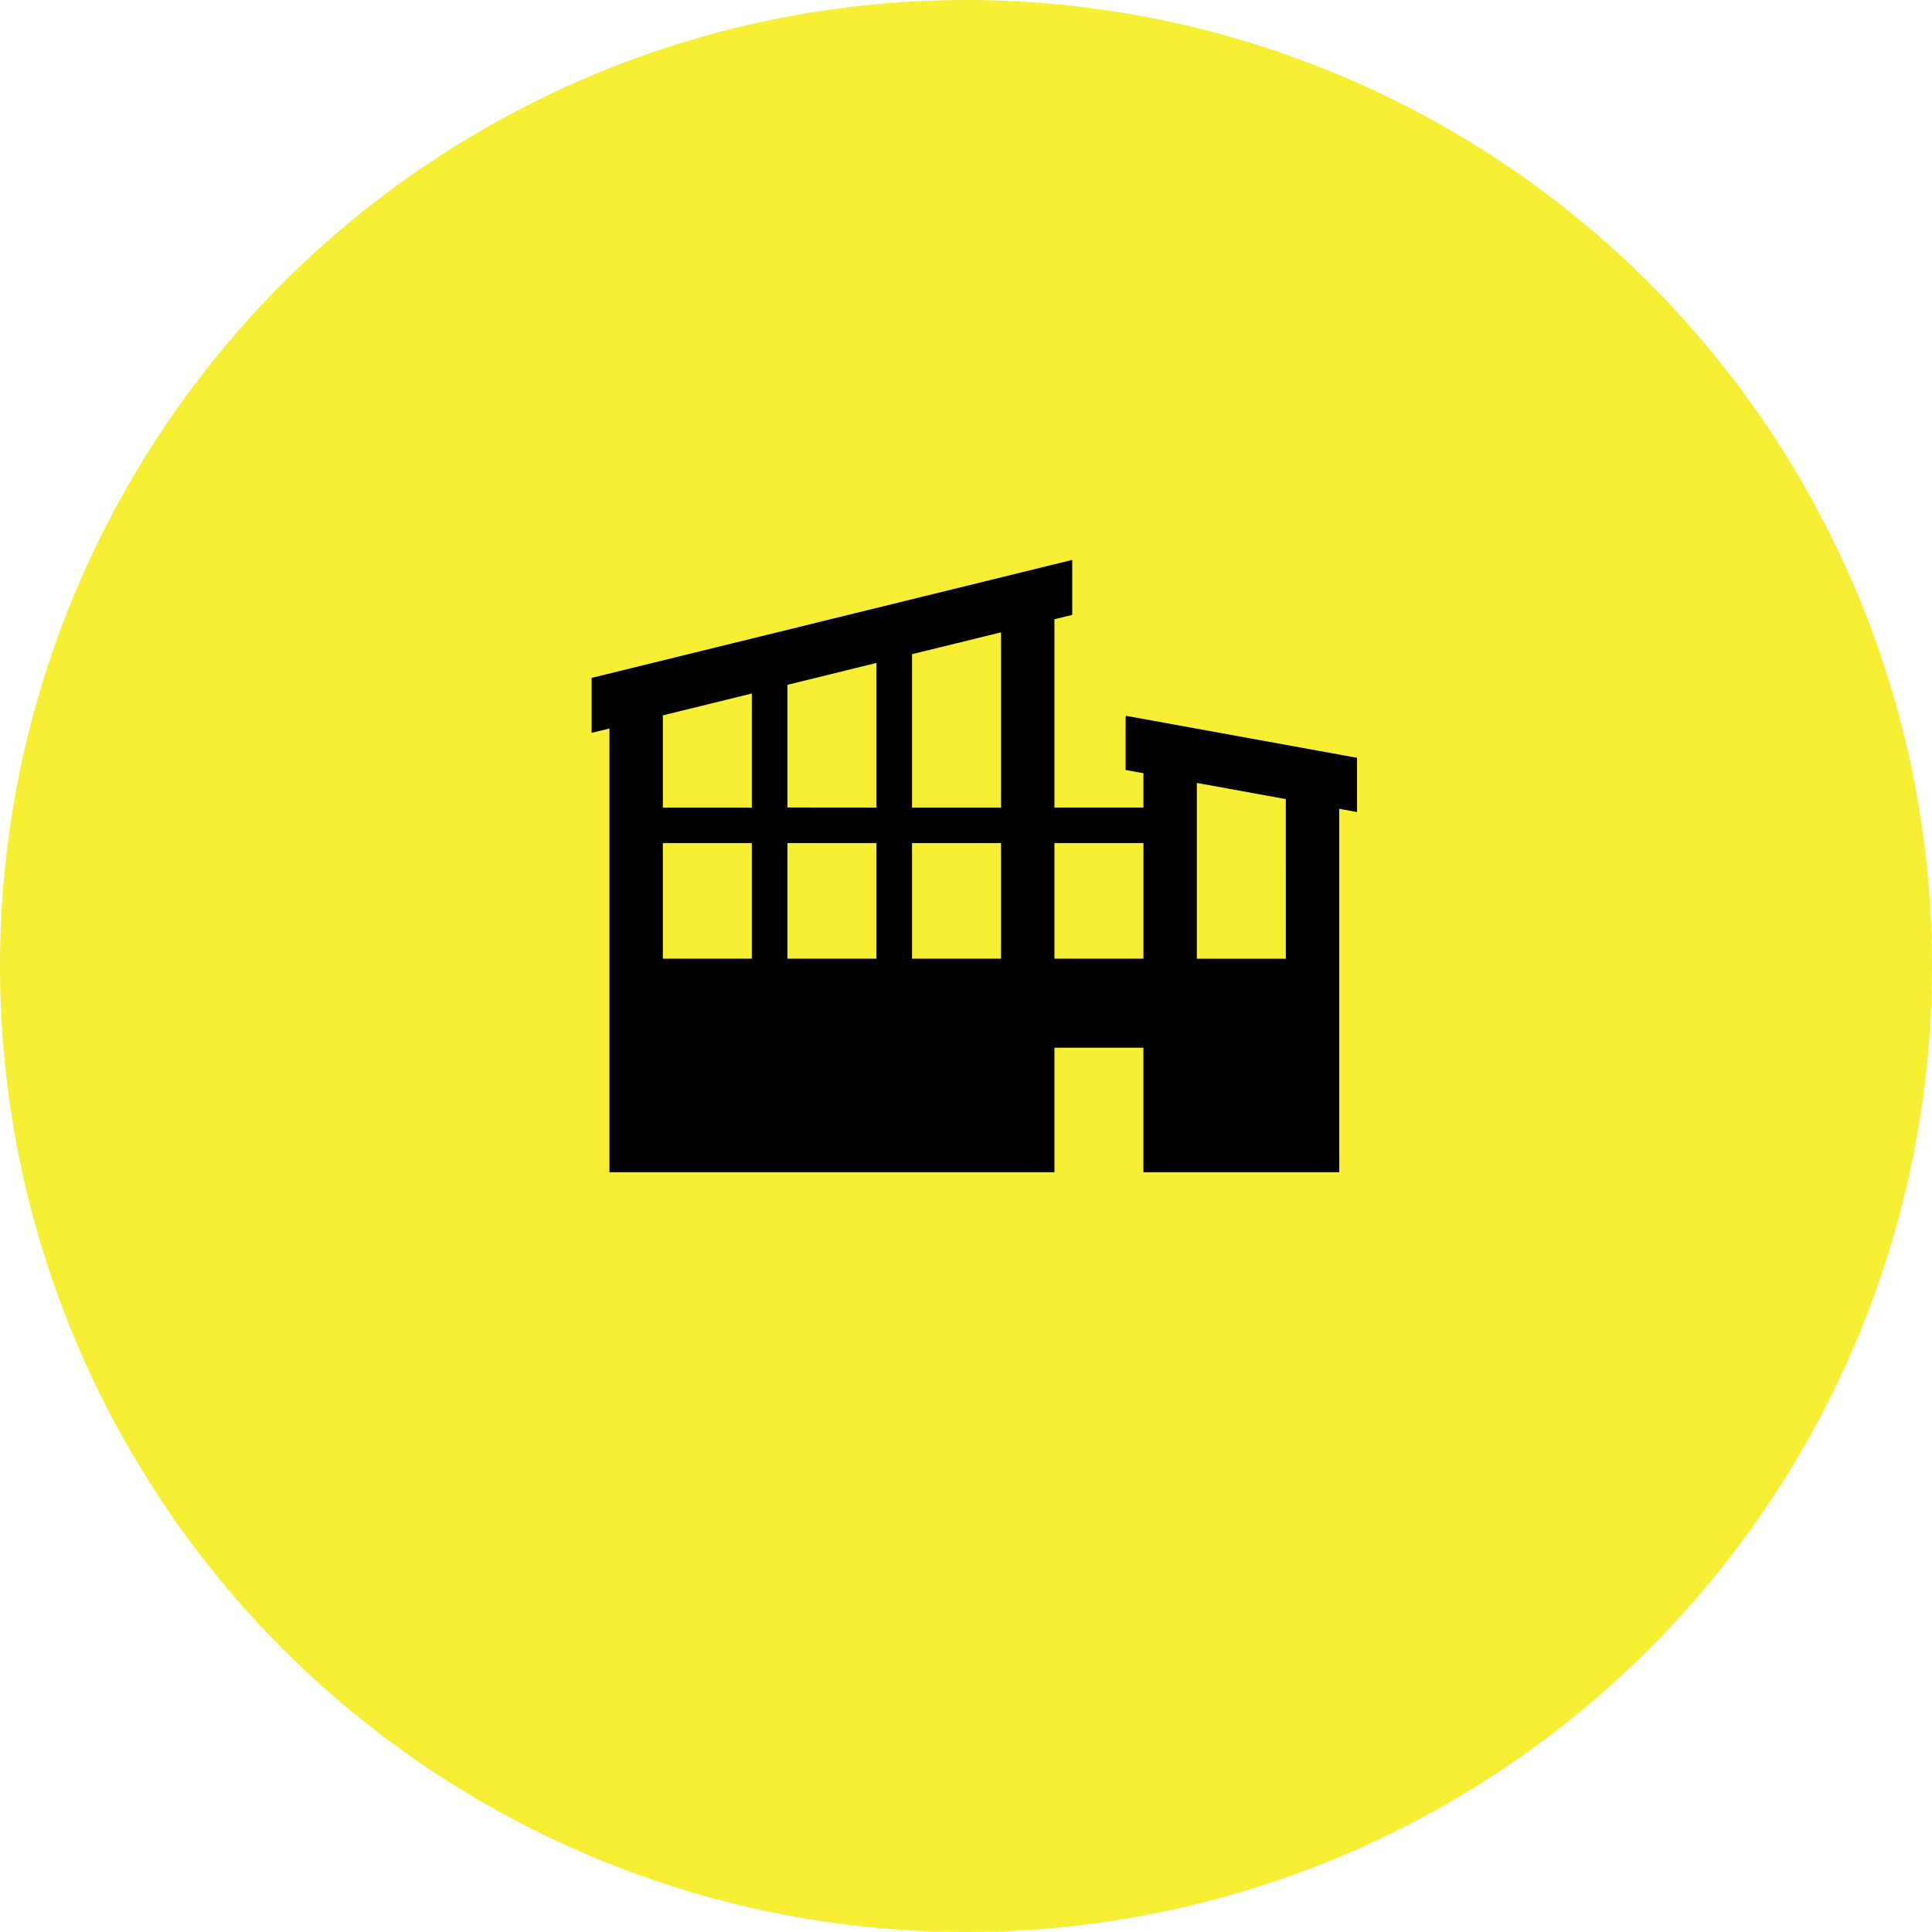
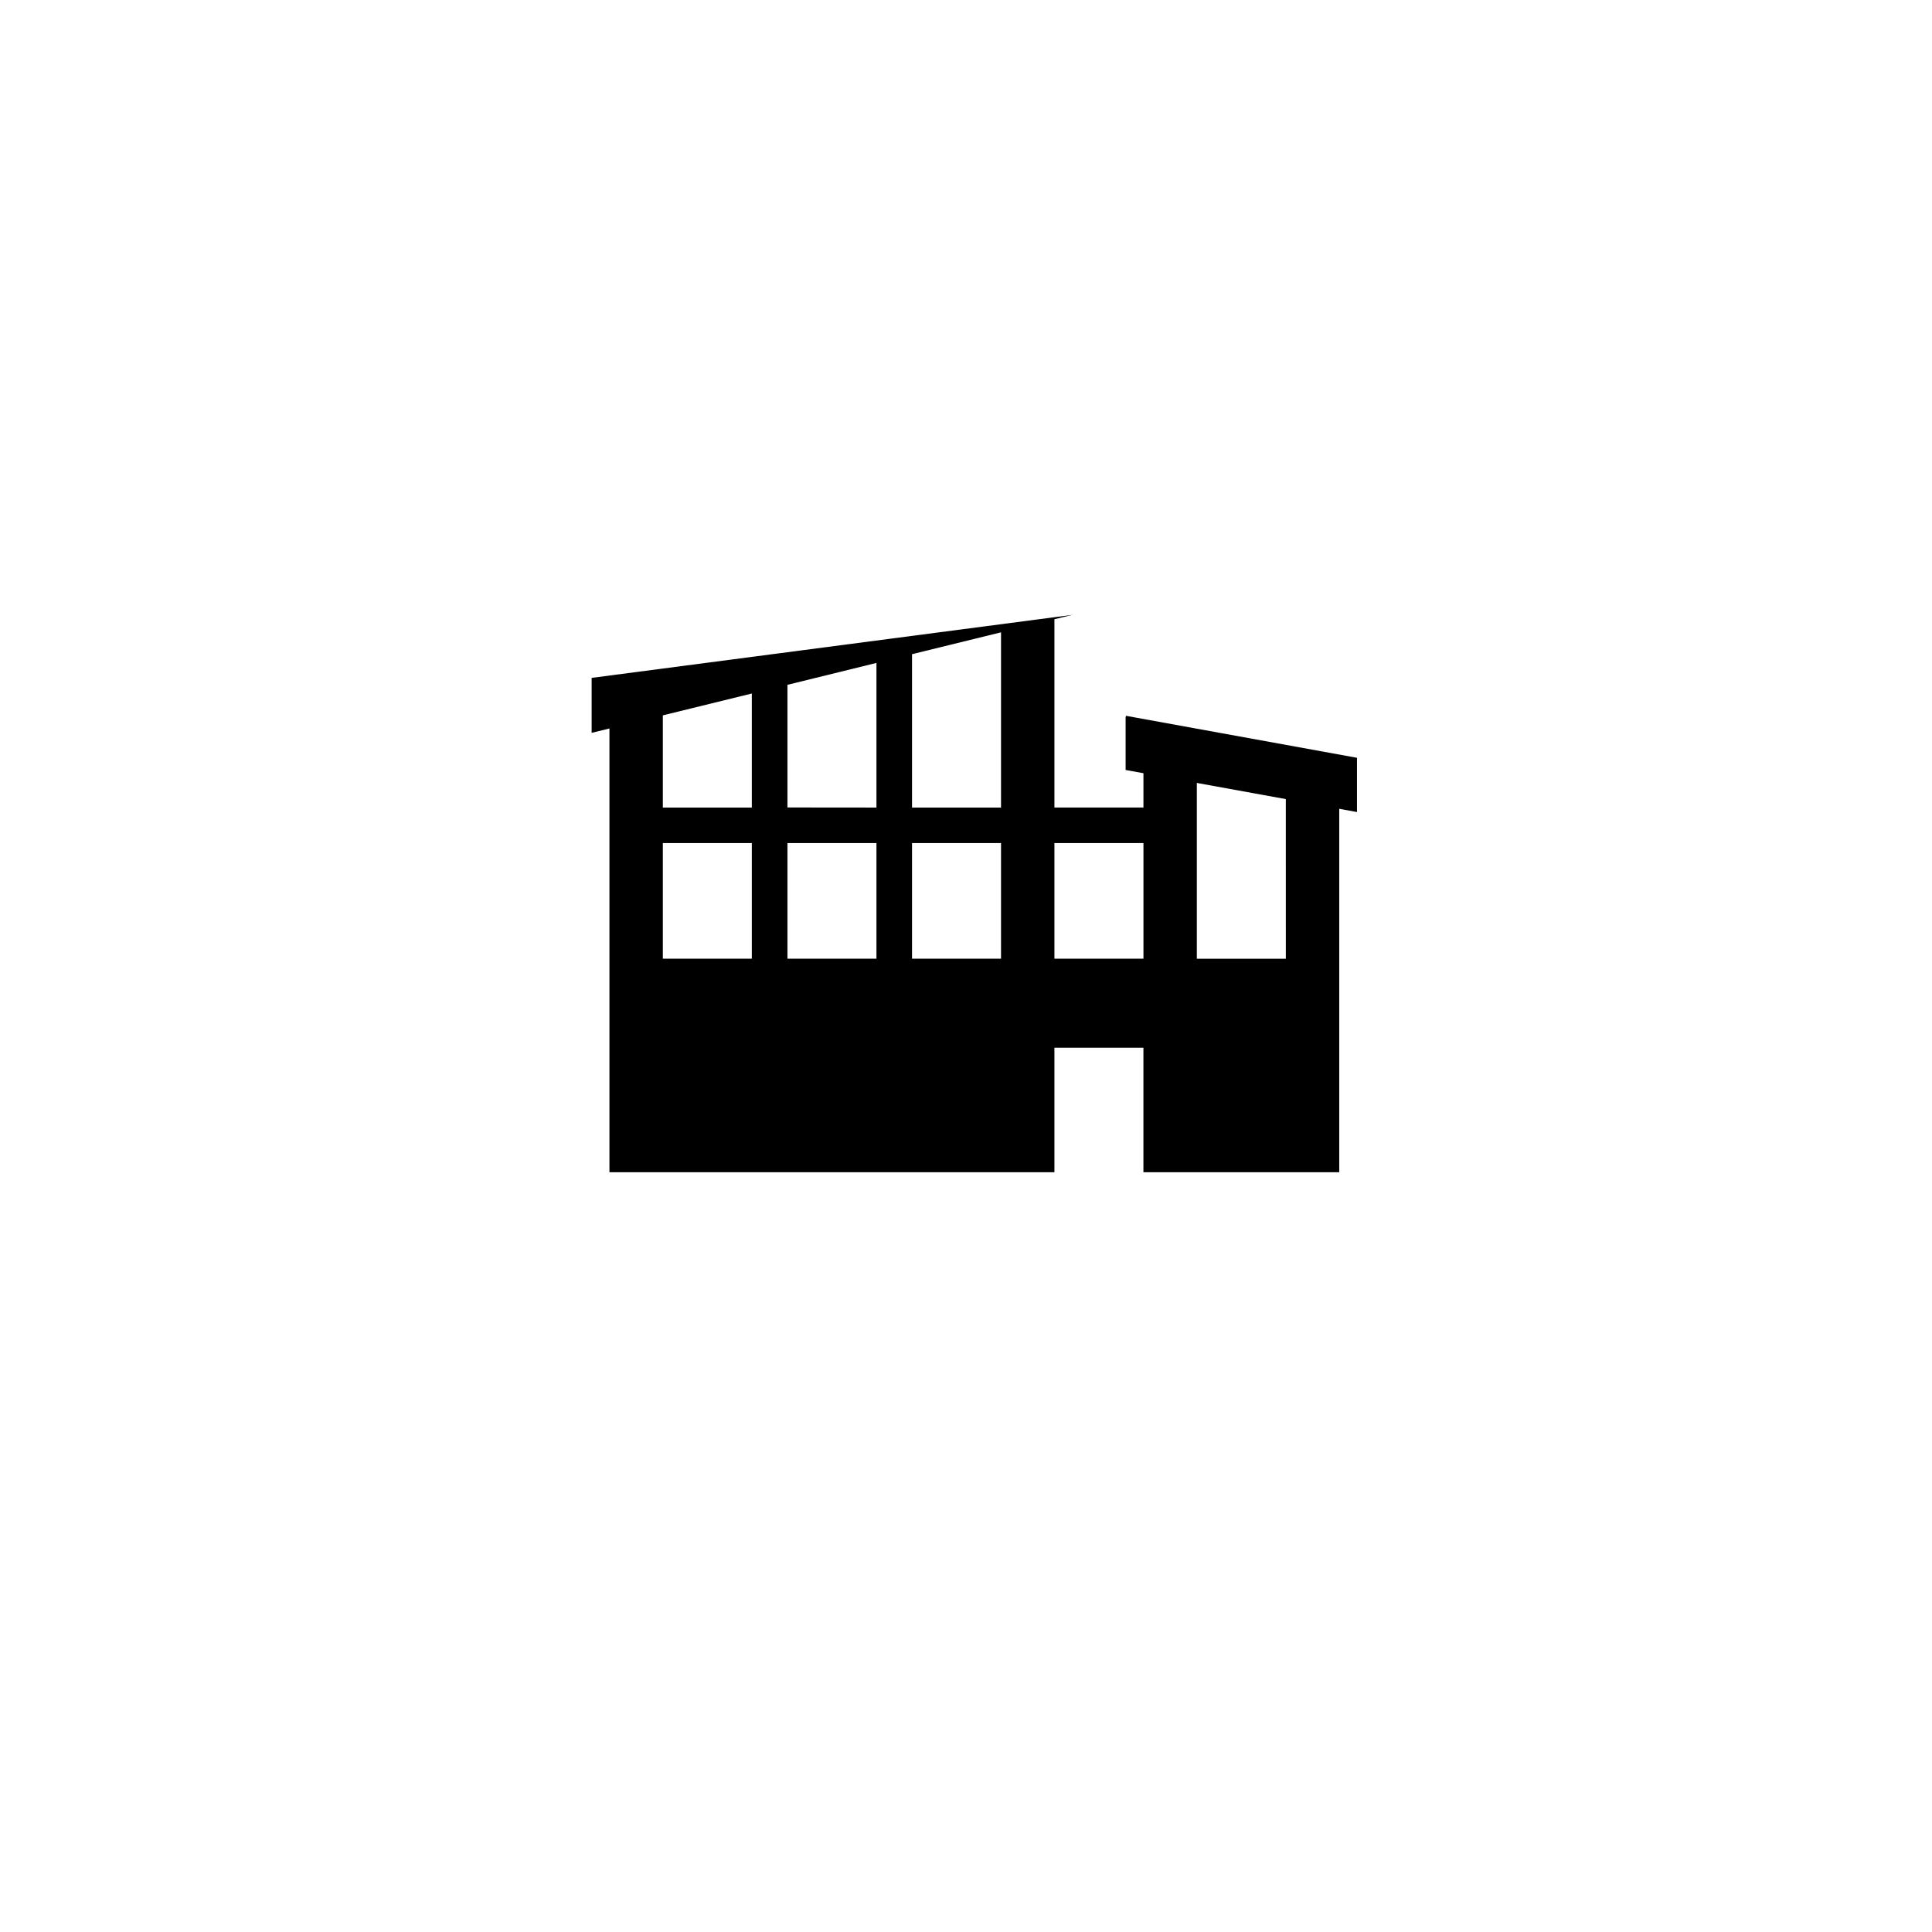
<svg xmlns="http://www.w3.org/2000/svg" width="116" height="116" viewBox="0 0 116 116">
  <g id="Group_637" data-name="Group 637" transform="translate(-954 -2236)">
-     <circle id="Ellipse_15" data-name="Ellipse 15" cx="58" cy="58" r="58" transform="translate(954 2236)" fill="#f8ee34" />
    <g id="Group_456" data-name="Group 456" transform="translate(989.523 2321.618)">
-       <path id="Path_55" data-name="Path 55" d="M45.954-40.119,32.081-42.64l-.02.109v3.144l1.07.194v2.061H27.786V-48.438l1.069-.262V-52L0-44.917v3.3l1.069-.262v26.643H27.786v-7.476H33.13v7.476H44.887V-37.056l1.067.194ZM4.275-35H9.618v6.942H4.275Zm7.481,0H17.1v6.942H11.756Zm0-2.136V-44.5L17.1-45.815v8.684ZM19.237-35H24.58v6.942H19.237Zm13.895,0v6.942H27.786V-35ZM24.58-37.131H19.237V-46.34l5.343-1.312ZM9.618-43.979v6.848H4.275v-5.536ZM41.681-28.053H36.337V-38.61l5.343.971Z" fill-rule="evenodd" />
+       <path id="Path_55" data-name="Path 55" d="M45.954-40.119,32.081-42.64l-.02.109v3.144l1.07.194v2.061H27.786V-48.438l1.069-.262L0-44.917v3.3l1.069-.262v26.643H27.786v-7.476H33.13v7.476H44.887V-37.056l1.067.194ZM4.275-35H9.618v6.942H4.275Zm7.481,0H17.1v6.942H11.756Zm0-2.136V-44.5L17.1-45.815v8.684ZM19.237-35H24.58v6.942H19.237Zm13.895,0v6.942H27.786V-35ZM24.58-37.131H19.237V-46.34l5.343-1.312ZM9.618-43.979v6.848H4.275v-5.536ZM41.681-28.053H36.337V-38.61l5.343.971Z" fill-rule="evenodd" />
    </g>
  </g>
</svg>